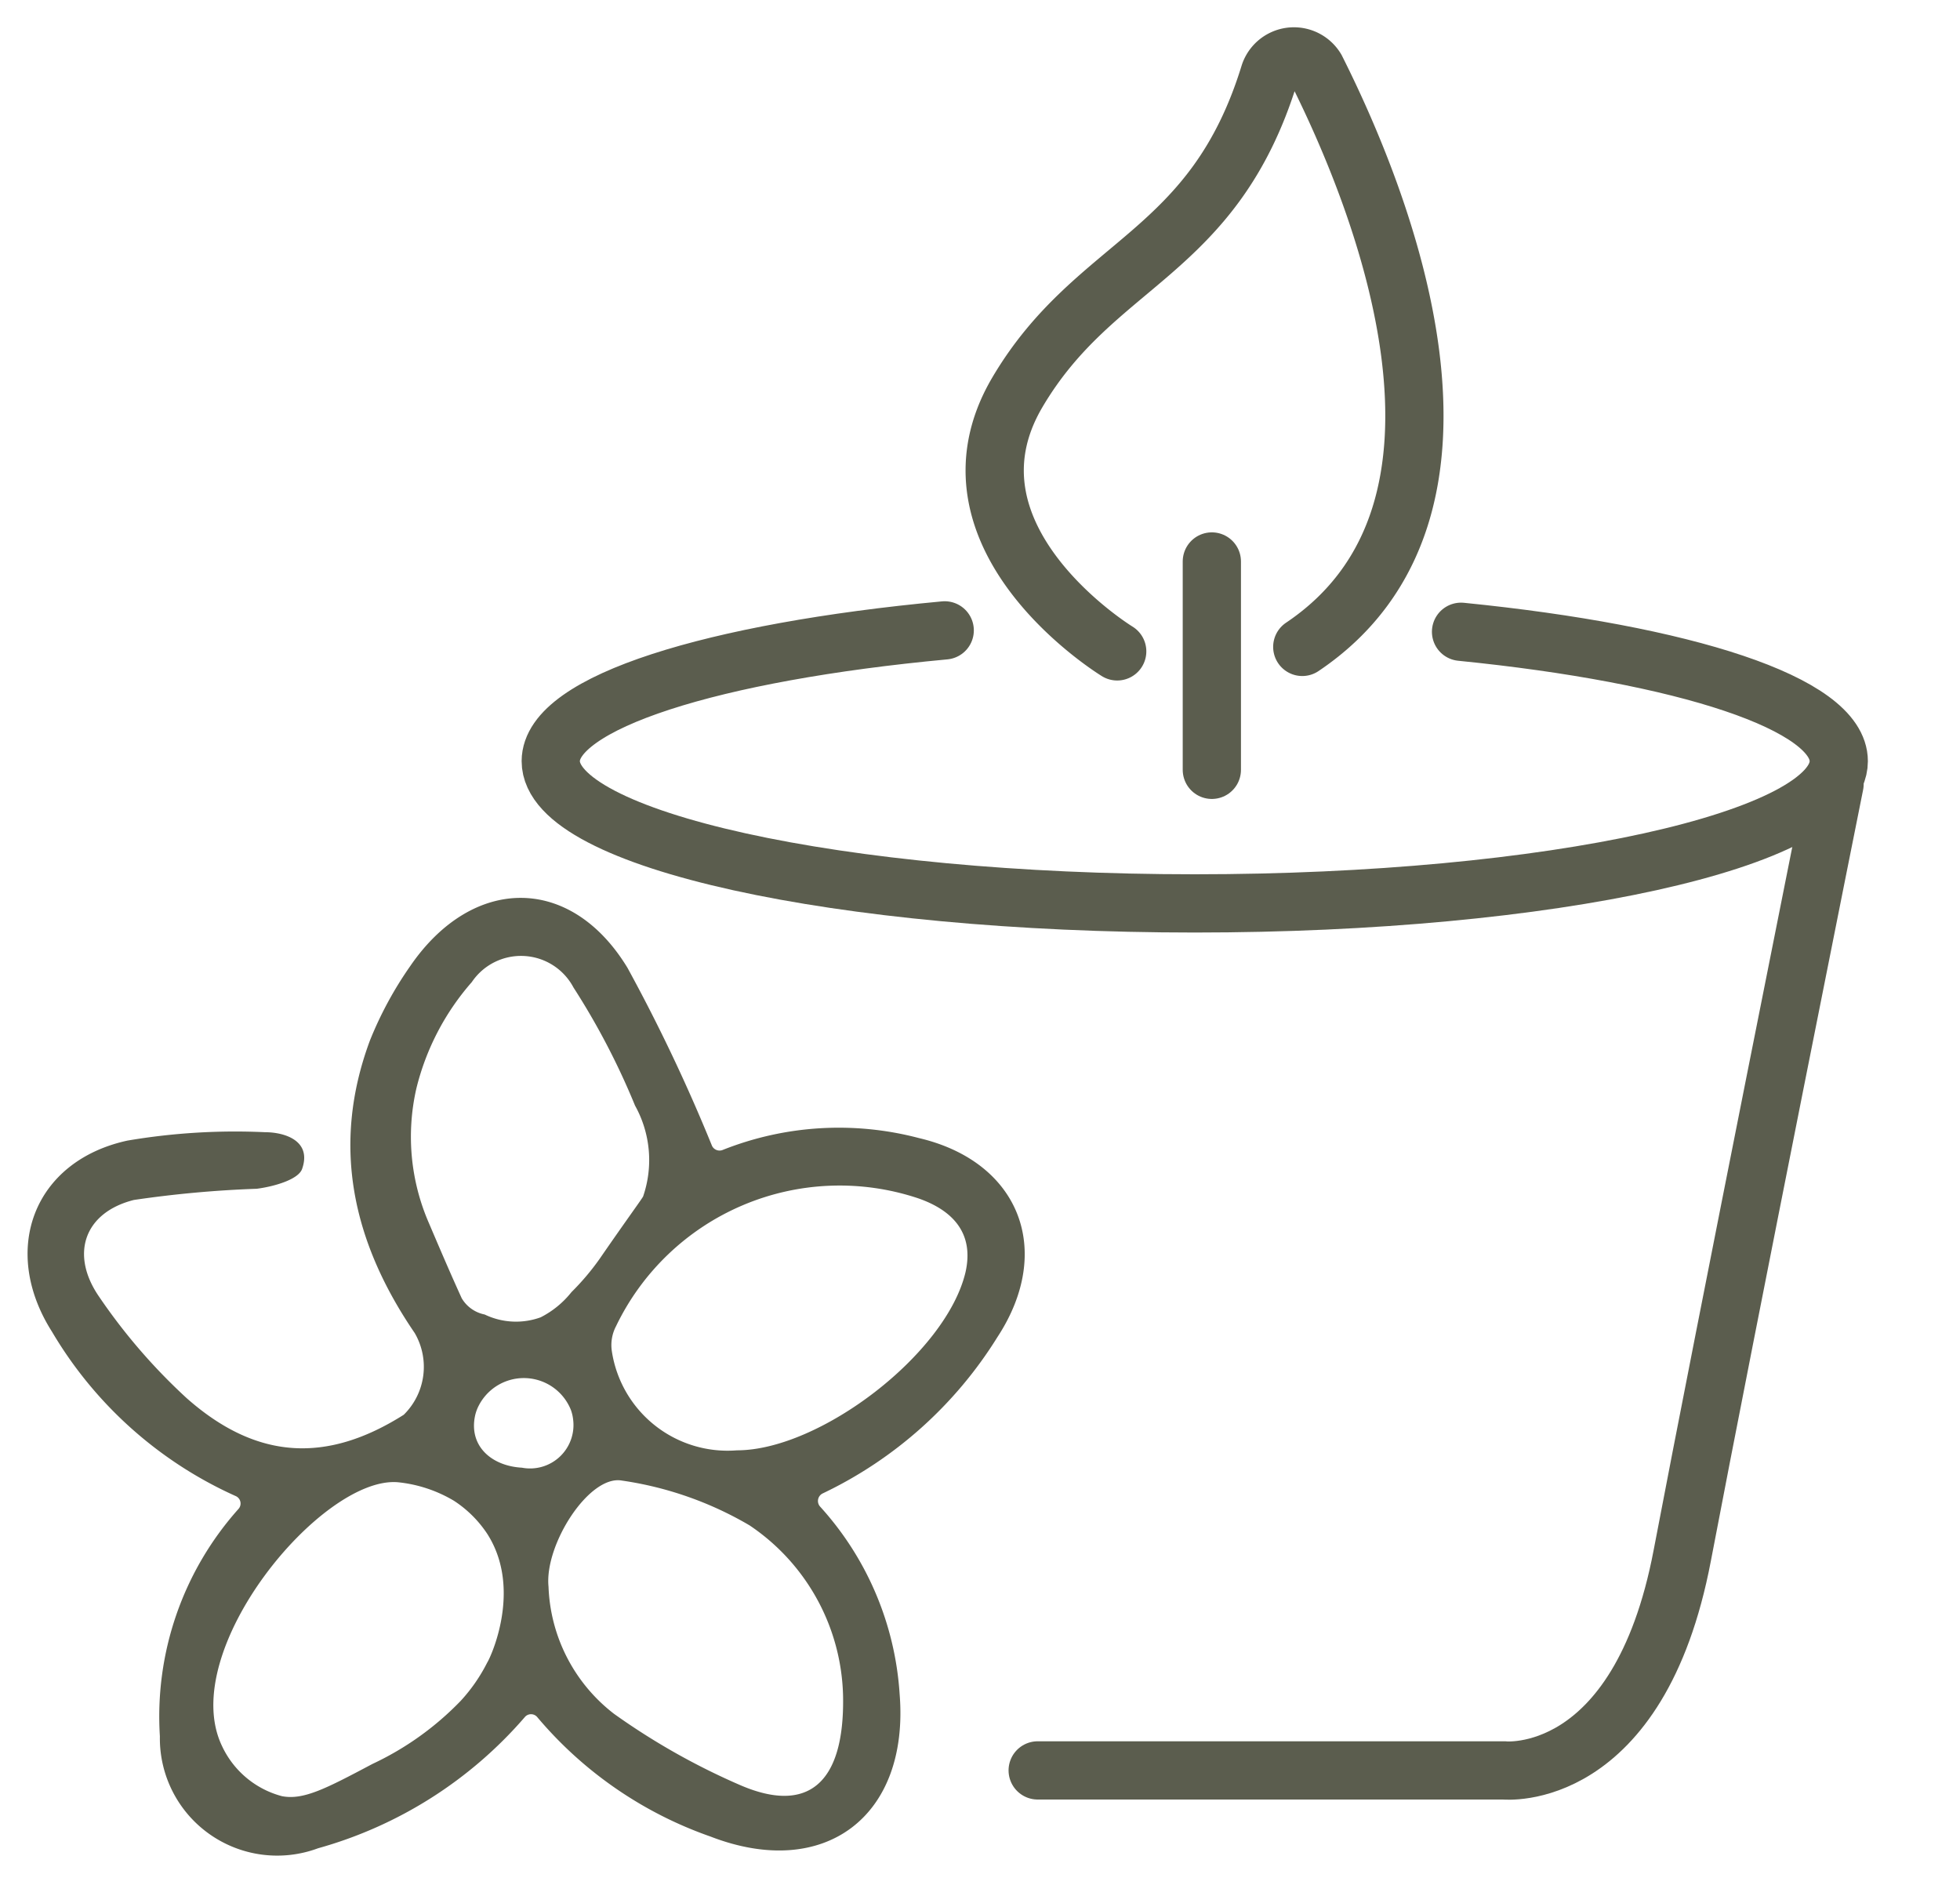
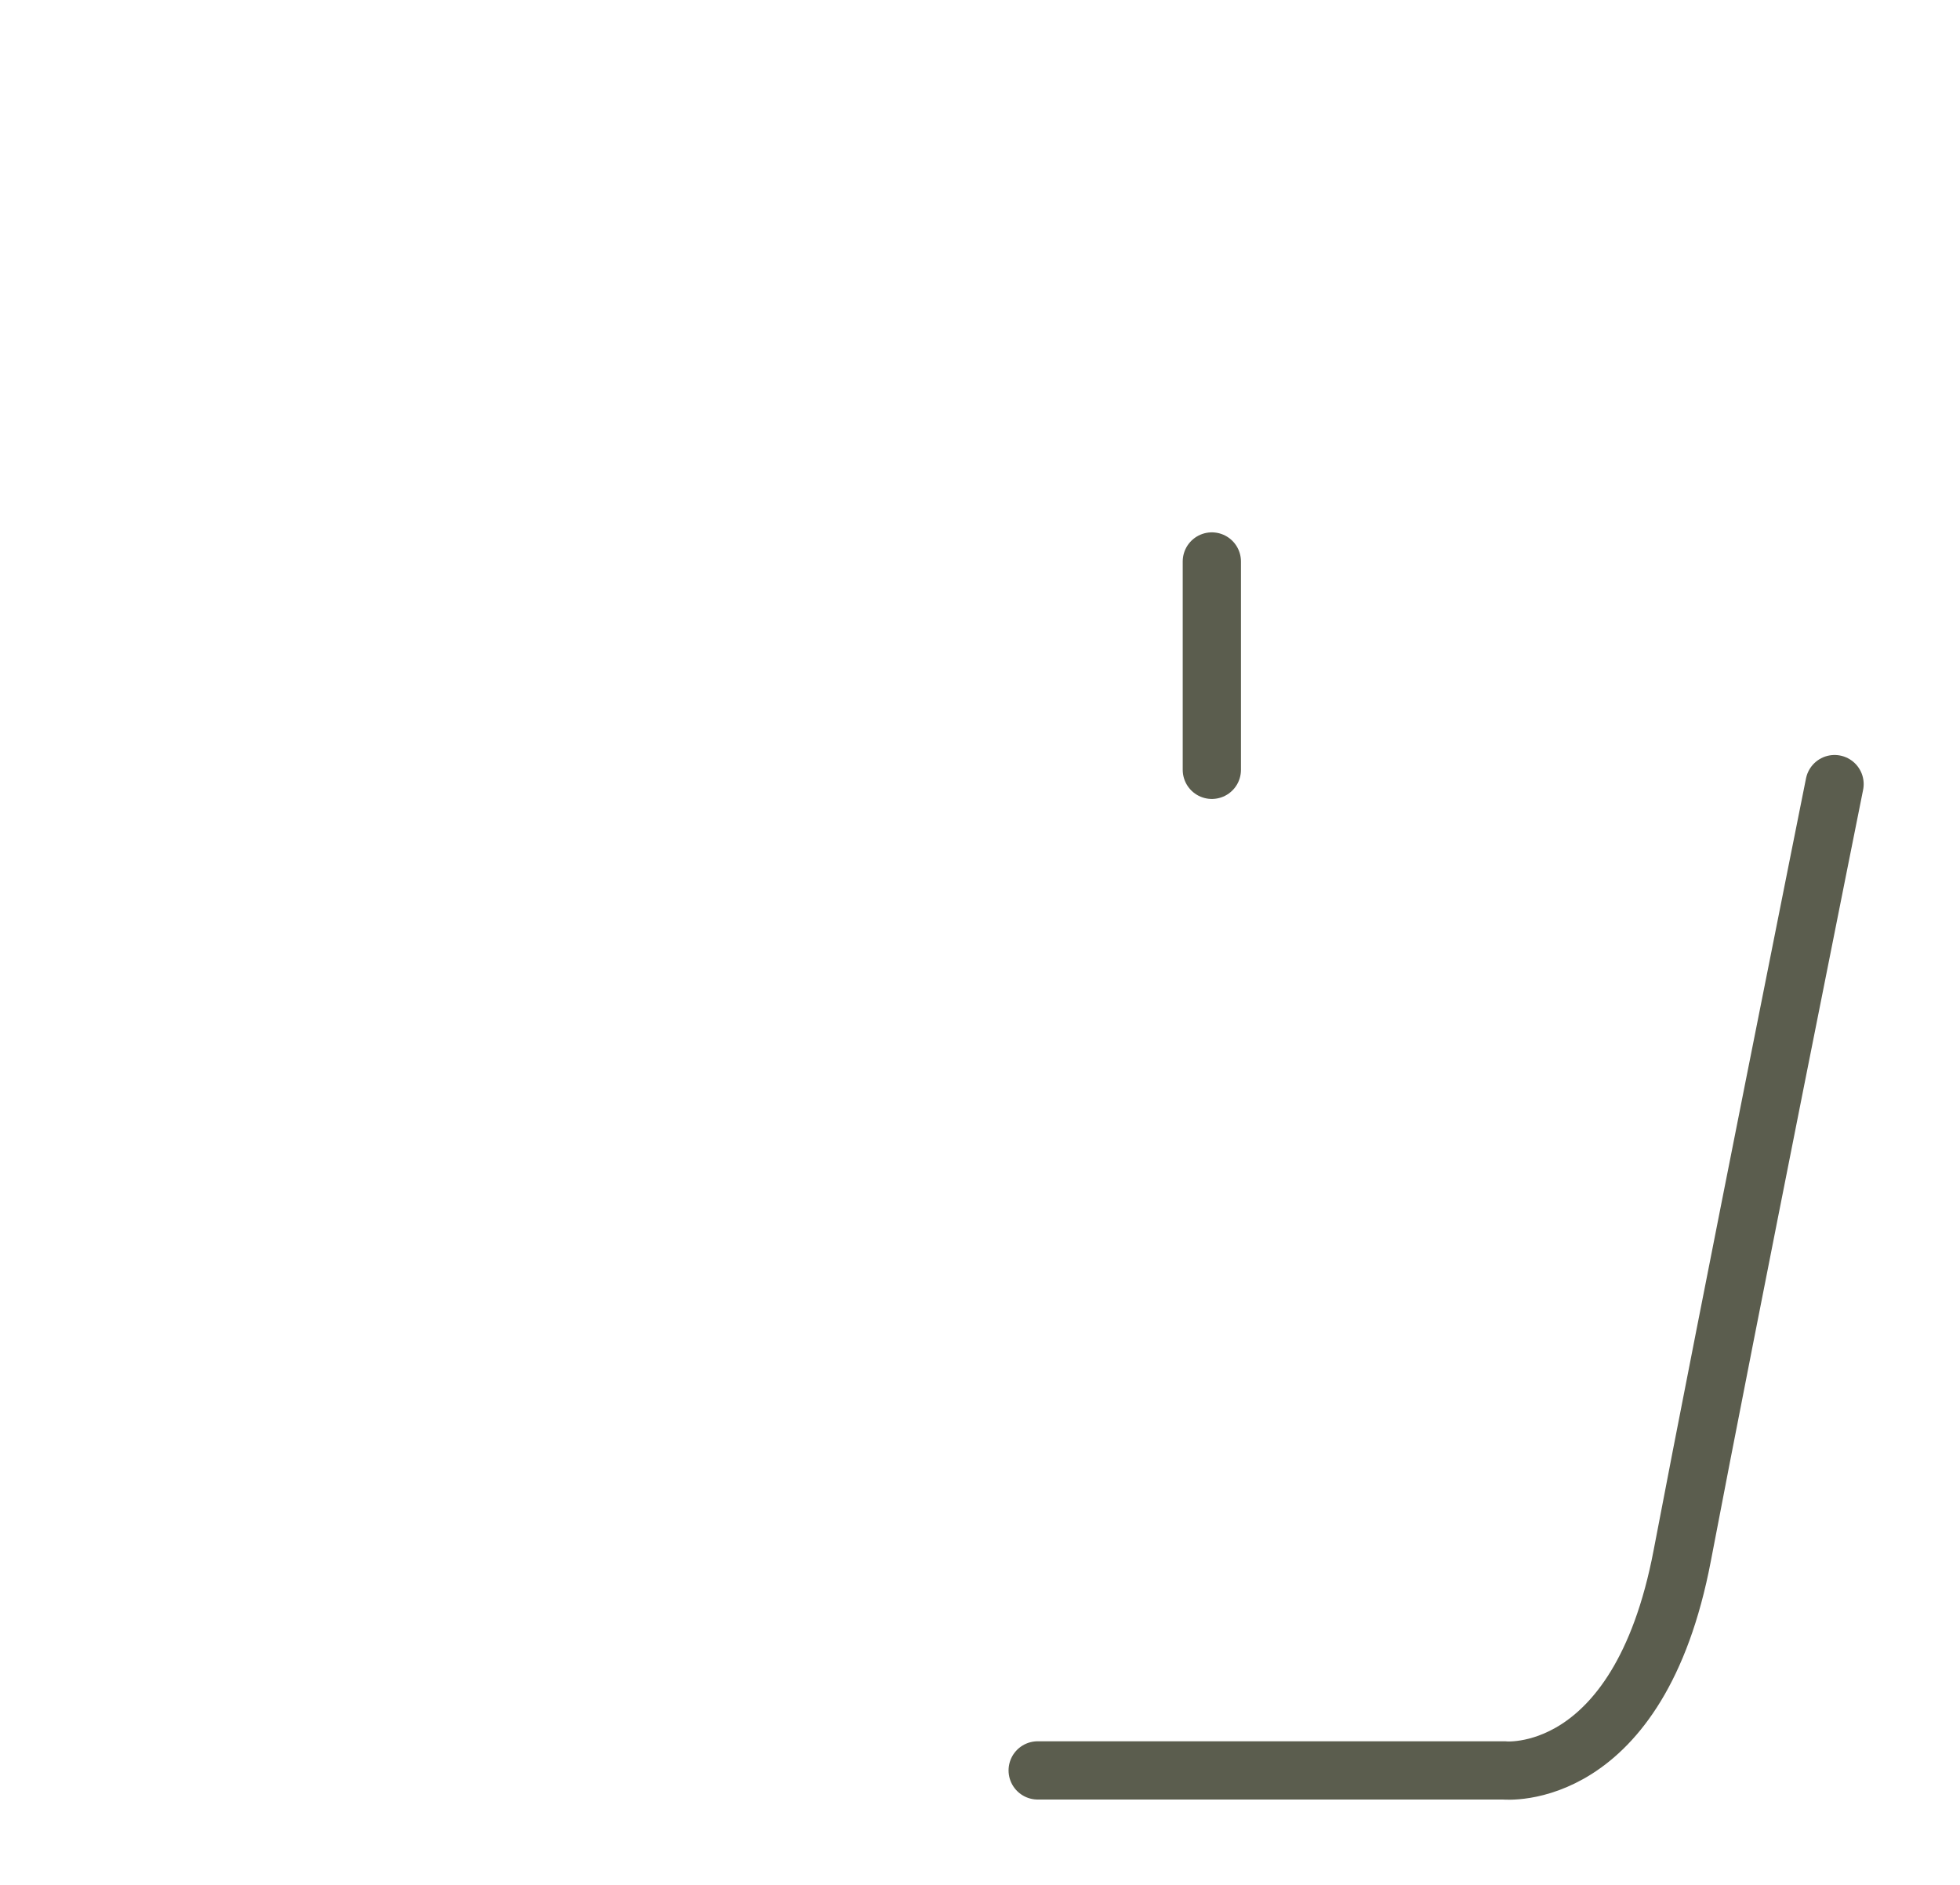
<svg xmlns="http://www.w3.org/2000/svg" id="Layer_1" data-name="Layer 1" viewBox="0 0 70 67.3">
  <defs>
    <style>.cls-1{fill:#5b5d4e;}.cls-2{fill:none;stroke:#5b5d4e;stroke-linecap:round;stroke-miterlimit:10;stroke-width:2.08px;}</style>
  </defs>
-   <path class="cls-1" d="M25.43,40.92a.3.3,0,0,0,.39.14,11.23,11.23,0,0,1,7-.42c3.58.84,4.84,4,2.8,7.11a14.87,14.87,0,0,1-6.24,5.58.3.3,0,0,0-.09.47,11,11,0,0,1,2.84,6.7c.35,4.36-2.68,6.66-6.76,5.08a14.23,14.23,0,0,1-6.18-4.26.29.29,0,0,0-.45,0A15.12,15.12,0,0,1,11.36,66a4.19,4.19,0,0,1-5.65-4,11.12,11.12,0,0,1,2.81-8.12.29.29,0,0,0-.11-.46,14.52,14.52,0,0,1-6.55-5.86C0,44.64,1.2,41.46,4.55,40.73a23,23,0,0,1,4.91-.3c.72,0,1.68.31,1.33,1.31-.13.38-1,.63-1.62.71a39.56,39.56,0,0,0-4.39.4C3,43.3,2.49,44.8,3.55,46.32a20.7,20.7,0,0,0,3.12,3.61c2.5,2.21,5,2.33,7.75.59a2.4,2.4,0,0,0,.39-2.92c-2.2-3.22-3-6.67-1.6-10.44a13.17,13.17,0,0,1,1.44-2.66c2.22-3.24,5.73-3.28,7.76.06A61.56,61.56,0,0,1,25.43,40.92Zm.89,10.87c2.95,0,7.46-3.43,8.16-6.35.31-1.35-.39-2.2-1.69-2.65A8.86,8.86,0,0,0,22,47.36a1.45,1.45,0,0,0-.15.88A4.18,4.18,0,0,0,26.32,51.79Zm3.79,8.8a7.54,7.54,0,0,0-3.34-6.12,12.54,12.54,0,0,0-4.56-1.6c-1.17-.21-2.77,2.29-2.62,3.79a6,6,0,0,0,2.34,4.54,24.48,24.48,0,0,0,4.54,2.56C28.82,64.76,30.16,63.73,30.11,60.59ZM17.4,54.77a4.11,4.11,0,0,0-1.19-1.18,4.86,4.86,0,0,0-2-.66c-2.71-.23-7.89,6-6.29,9.4a3.29,3.29,0,0,0,2.15,1.81c.77.15,1.59-.28,3.23-1.15a10.65,10.65,0,0,0,3.15-2.25,6,6,0,0,0,.95-1.37C17.53,59.17,18.66,56.73,17.4,54.77Zm-2.53-15.9a7.72,7.72,0,0,0,.45,4.81c.35.82.75,1.76,1.17,2.68a1.23,1.23,0,0,0,.82.58,2.58,2.58,0,0,0,2,.1,3.33,3.33,0,0,0,1.1-.9,8.9,8.9,0,0,0,1-1.18c1-1.45,1.54-2.18,1.56-2.24a4,4,0,0,0-.29-3.24,26,26,0,0,0-2.2-4.22,2.12,2.12,0,0,0-3.63-.19A9,9,0,0,0,14.87,38.87Zm5.52,11.48a1.81,1.81,0,0,0-3.29-.16,1.48,1.48,0,0,0-.13.35c-.24,1.09.58,1.81,1.67,1.87a1.55,1.55,0,0,0,1.83-1.71A1.47,1.47,0,0,0,20.39,50.35Z" />
-   <path class="cls-2" d="M52.18,22.56c8,.8,13.49,2.57,13.49,4.62,0,2.81-10.3,5.08-23,5.08s-23-2.27-23-5.08c0-2.1,5.8-3.9,14.07-4.67" />
  <path class="cls-2" d="M37.06,63.22H53.71s4.81.52,6.37-7.67S65.52,28,65.52,28" />
  <line class="cls-2" x1="43.28" y1="27.49" x2="43.28" y2="20.05" />
-   <path class="cls-2" d="M39.9,23.26S33.26,19.21,36.34,14c2.79-4.72,7-4.85,9-11.36A.92.92,0,0,1,47,2.46c2.35,4.67,6.81,15.74-.49,20.64" />
</svg>